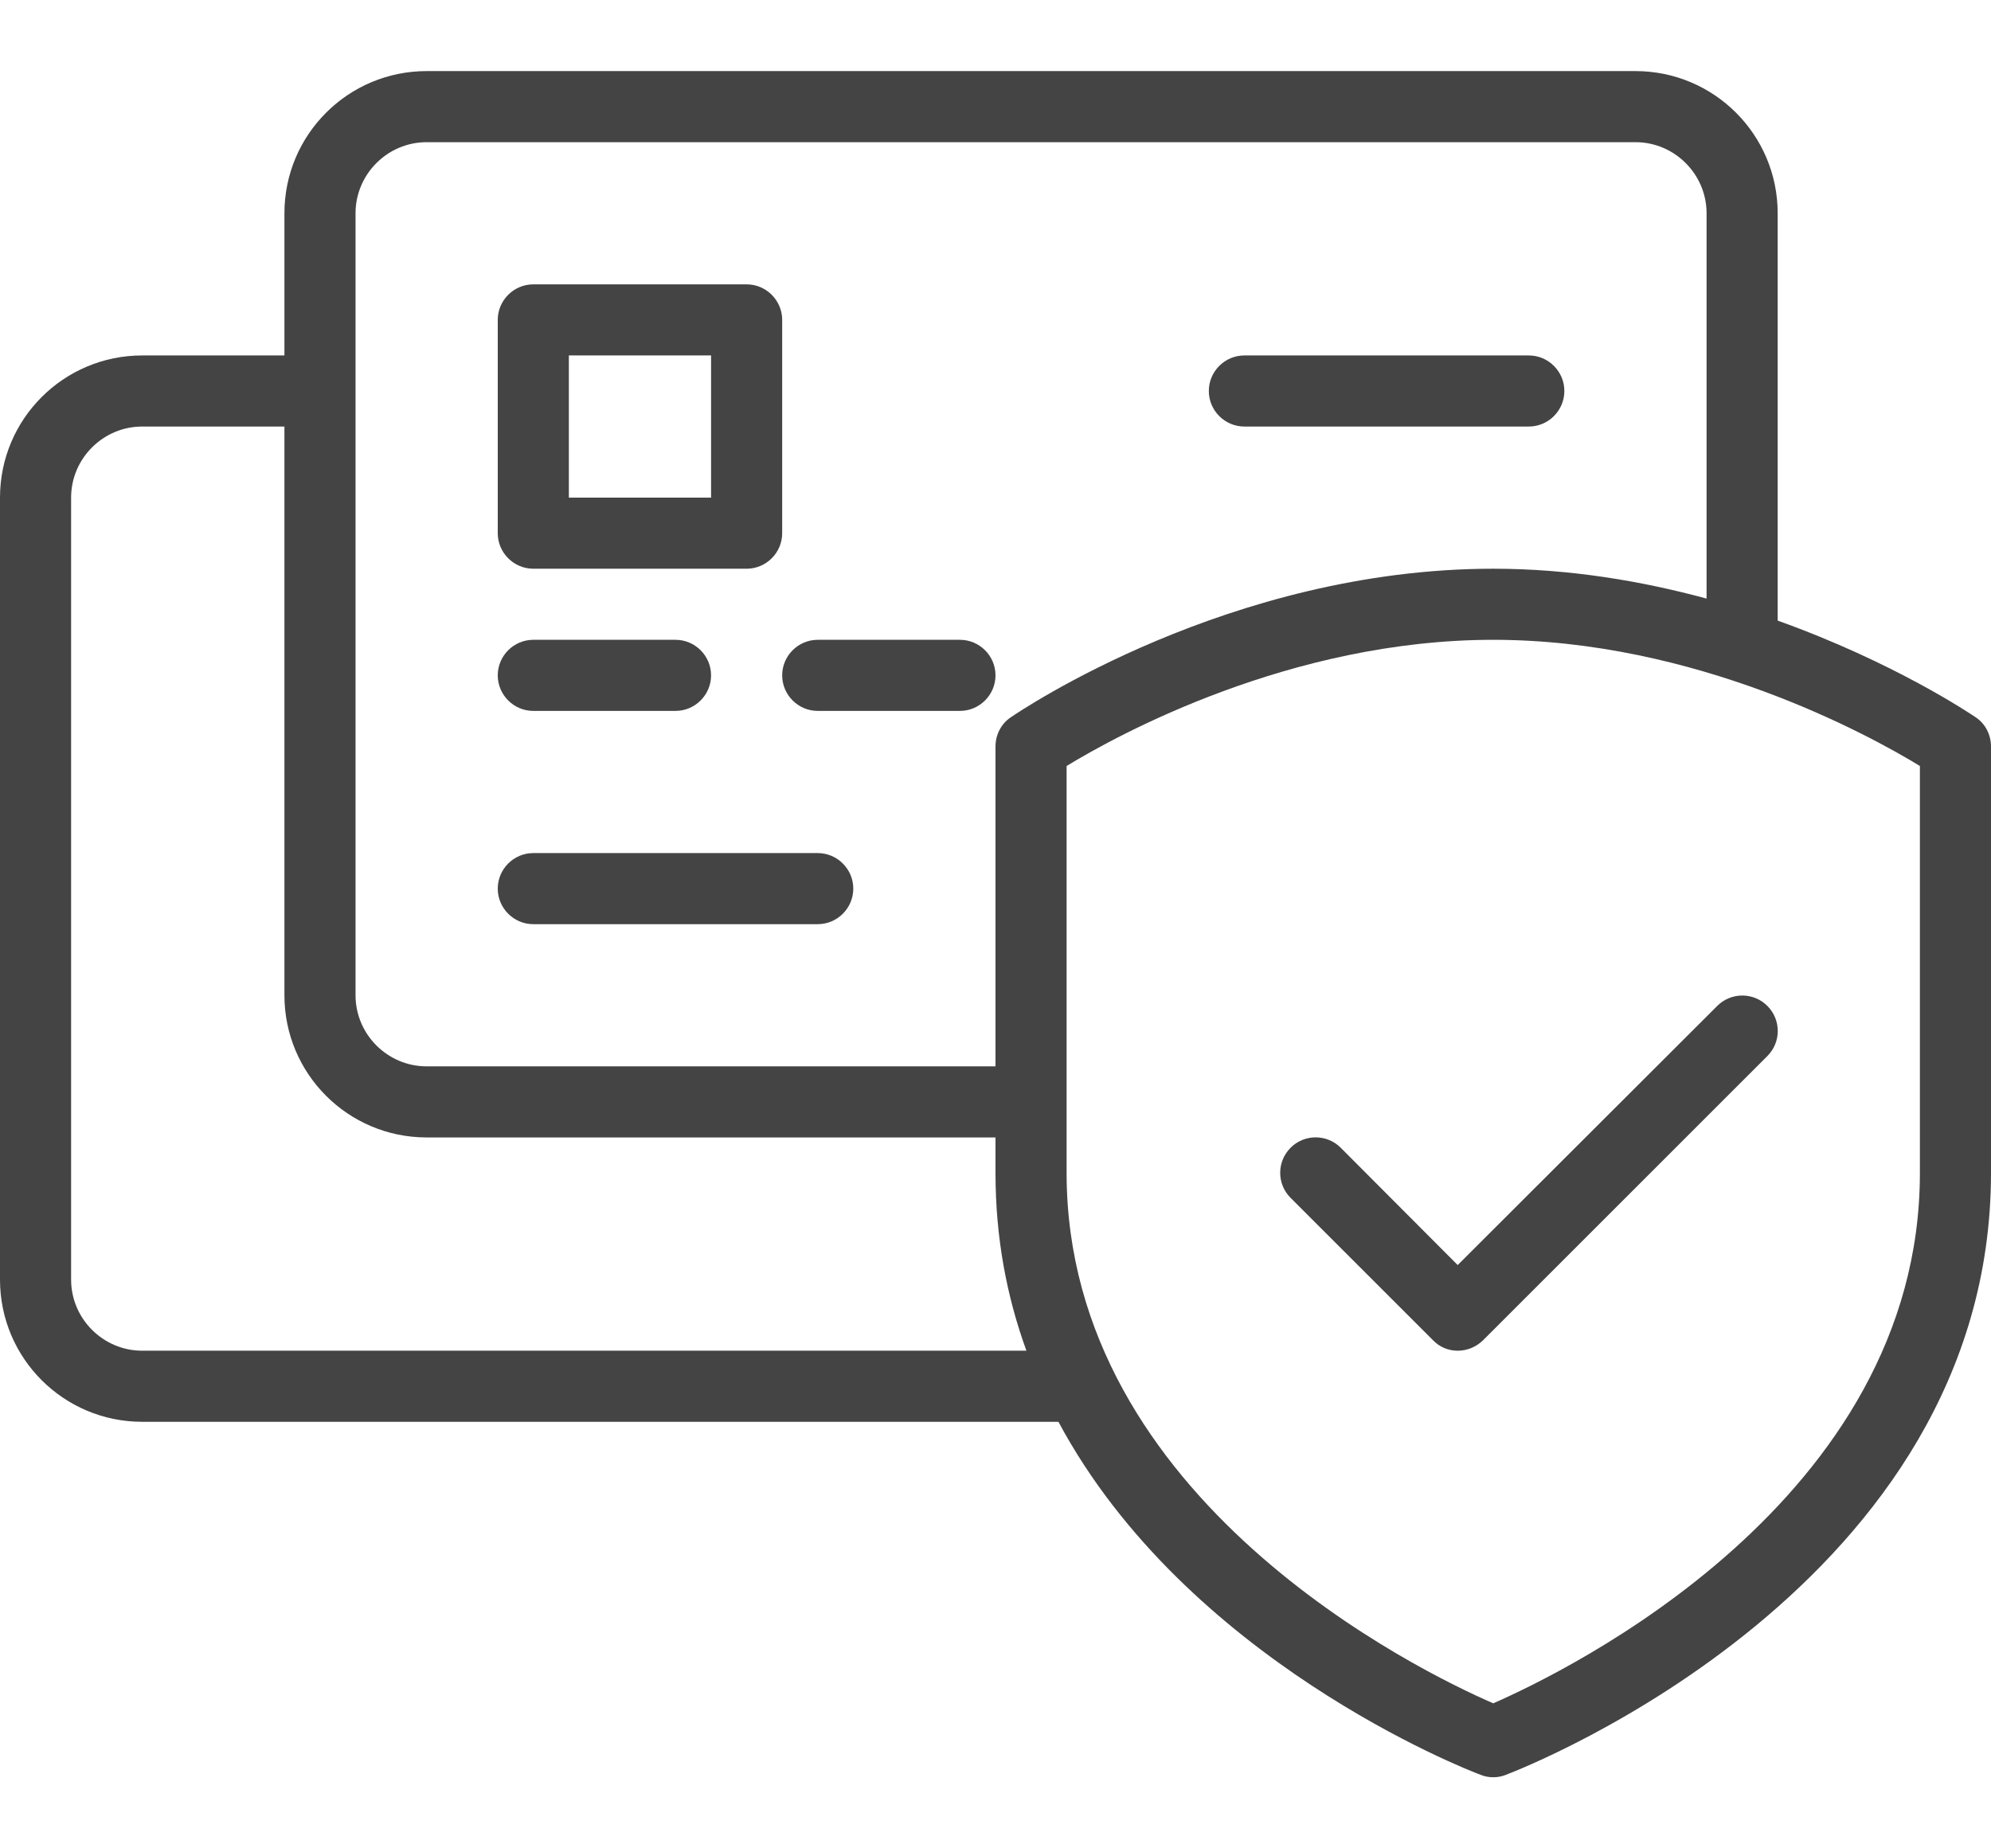
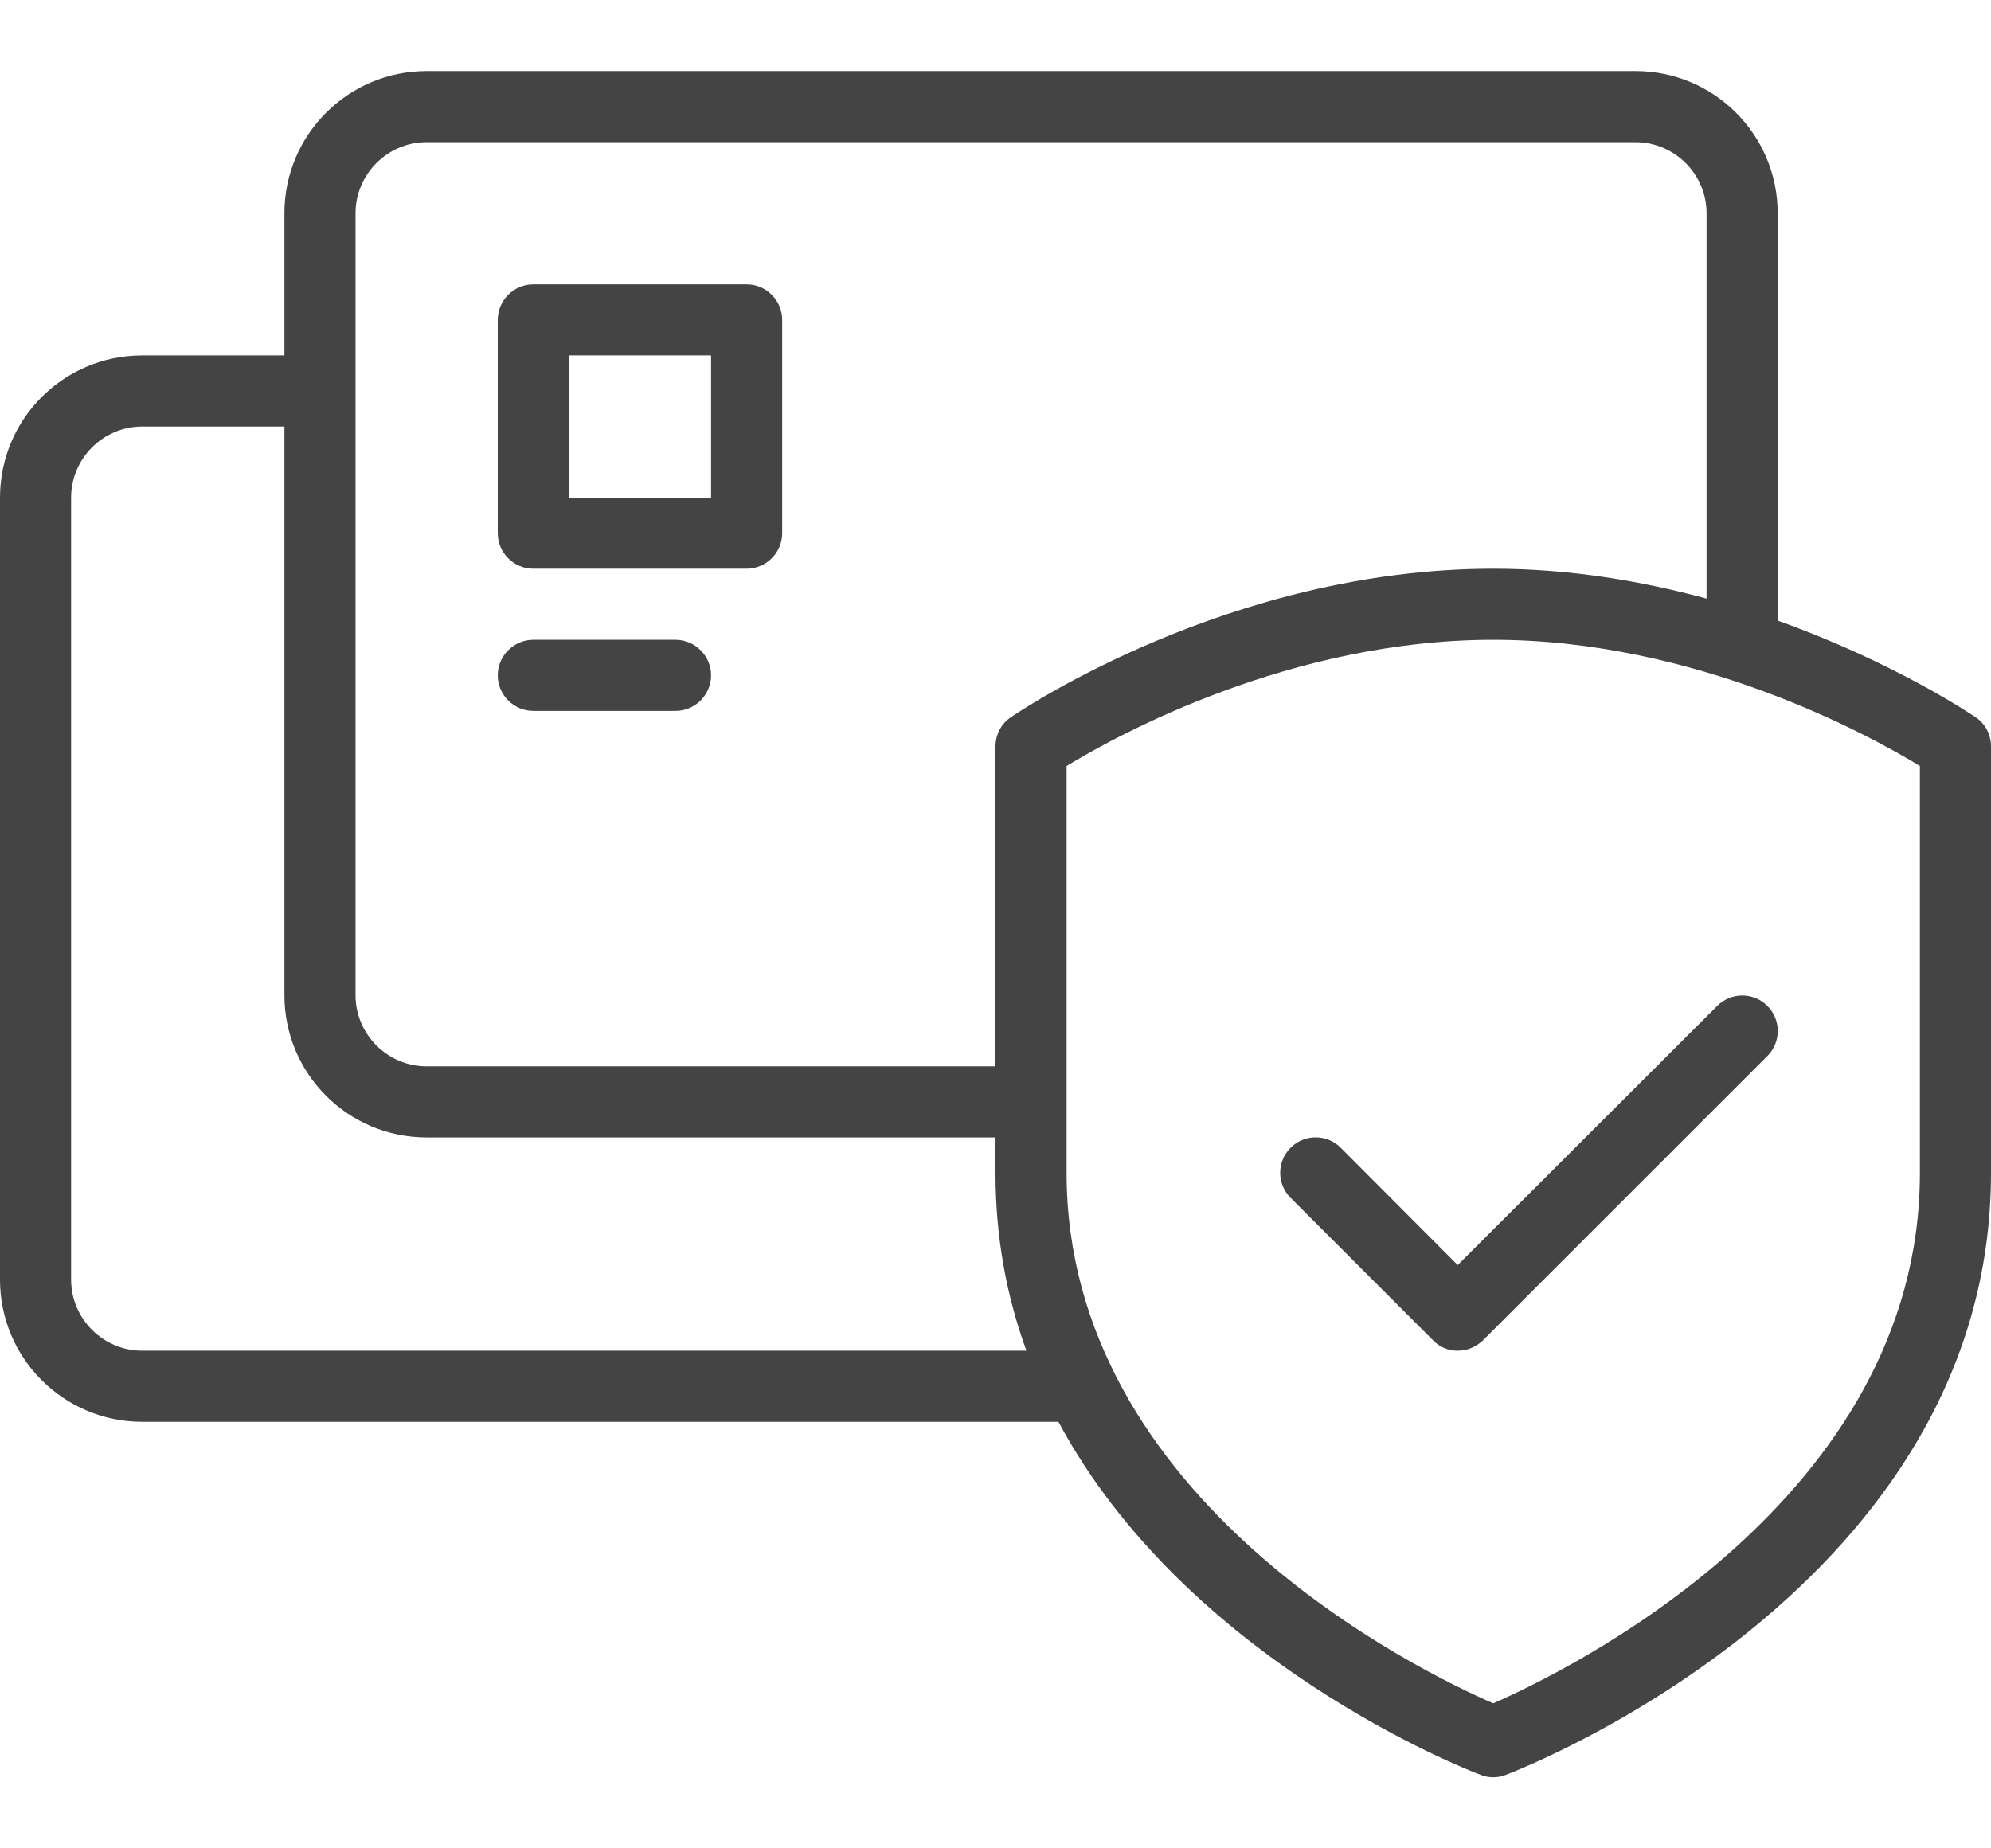
<svg xmlns="http://www.w3.org/2000/svg" version="1.1" id="Layer_1" x="0px" y="0px" viewBox="0 0 56 52" style="enable-background:new 0 0 56 52;" xml:space="preserve">
  <style type="text/css">
	.st0{fill:#444444;}
</style>
  <g>
    <path class="st0" d="M15,16h6c0.55,0,1-0.45,1-1V9c0-0.55-0.45-1-1-1h-6c-0.55,0-1,0.45-1,1v6C14,15.55,14.45,16,15,16z M16,10h4v4   h-4V10z" />
    <path class="st0" d="M15,20h4c0.55,0,1-0.45,1-1s-0.45-1-1-1h-4c-0.55,0-1,0.45-1,1S14.45,20,15,20z" />
-     <path class="st0" d="M23,20h4c0.55,0,1-0.45,1-1s-0.45-1-1-1h-4c-0.55,0-1,0.45-1,1S22.45,20,23,20z" />
-     <path class="st0" d="M15,26h8c0.55,0,1-0.45,1-1s-0.45-1-1-1h-8c-0.55,0-1,0.45-1,1S14.45,26,15,26z" />
-     <path class="st0" d="M35,12h8c0.55,0,1-0.45,1-1s-0.45-1-1-1h-8c-0.55,0-1,0.45-1,1S34.45,12,35,12z" />
    <path class="st0" d="M55.57,20.18c-0.15-0.1-2.3-1.55-5.57-2.72V6c0-2.21-1.79-4-4-4H12C9.79,2,8,3.79,8,6v4H4c-2.21,0-4,1.79-4,4   v22c0,2.21,1.79,4,4,4h25.77c3.59,6.7,11.44,9.77,11.87,9.93C41.76,49.98,41.88,50,42,50s0.24-0.02,0.36-0.07   C42.91,49.72,56,44.6,56,33V21C56,20.67,55.84,20.36,55.57,20.18z M10,6c0-1.1,0.9-2,2-2h34c1.1,0,2,0.9,2,2v10.84   C46.19,16.35,44.16,16,42,16c-7.41,0-13.32,4.01-13.57,4.18C28.16,20.36,28,20.67,28,21v9H12c-1.1,0-2-0.9-2-2V6z M4,38   c-1.1,0-2-0.9-2-2V14c0-1.1,0.9-2,2-2h4v16c0,2.21,1.79,4,4,4h16v1c0,1.83,0.32,3.49,0.87,5H4z M54,33c0,9.22-9.97,14.03-12,14.92   c-2.03-0.88-12-5.7-12-14.92V21.55C31.44,20.67,36.31,18,42,18s10.56,2.67,12,3.55V33z" />
    <path class="st0" d="M37.71,32.29c-0.39-0.39-1.02-0.39-1.41,0s-0.39,1.02,0,1.41l4,4C40.49,37.9,40.74,38,41,38   s0.51-0.1,0.71-0.29l8-8c0.39-0.39,0.39-1.02,0-1.41s-1.02-0.39-1.41,0L41,35.59L37.71,32.29z" />
  </g>
</svg>